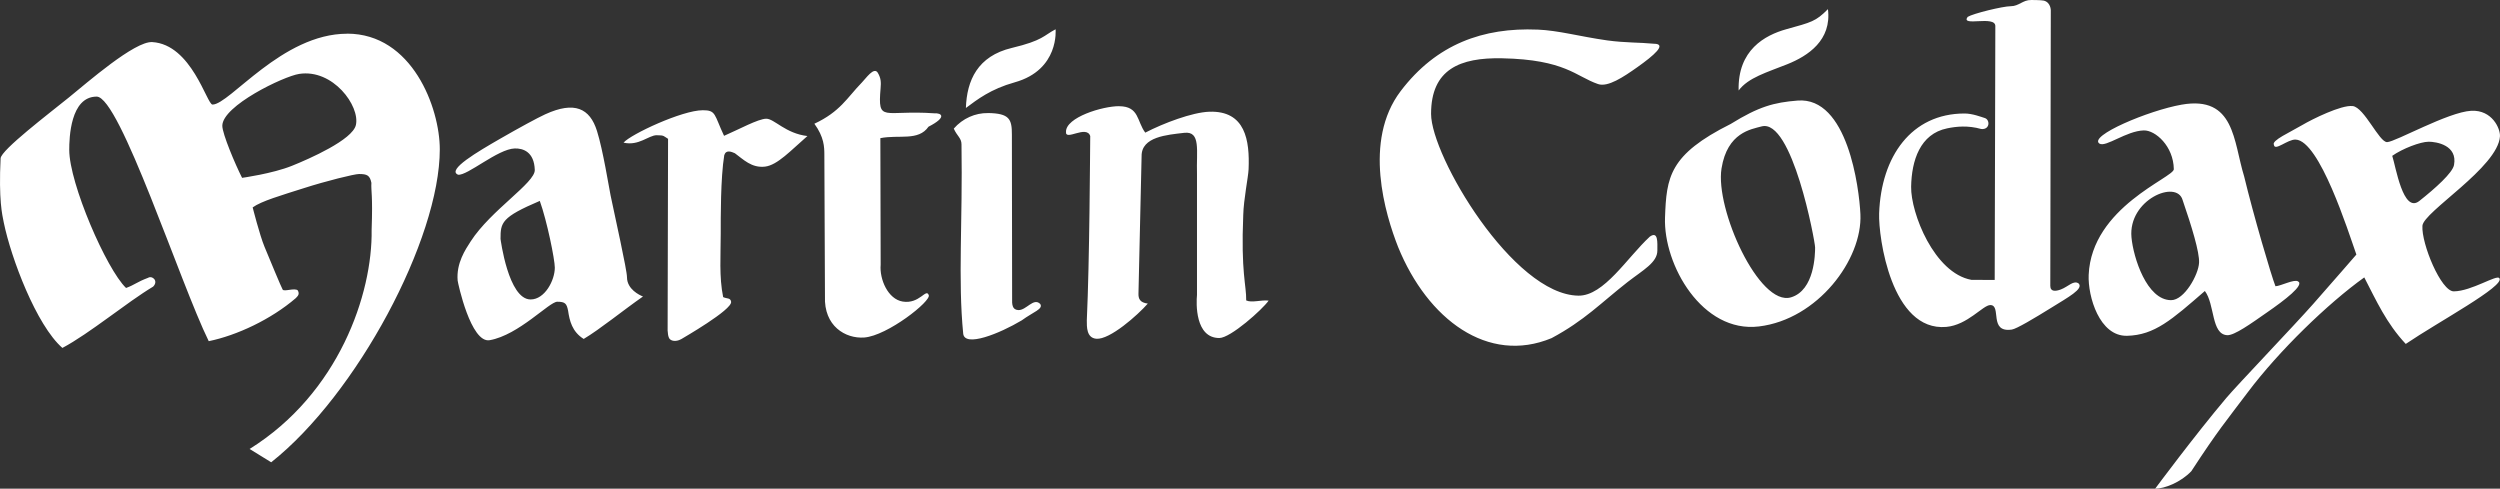
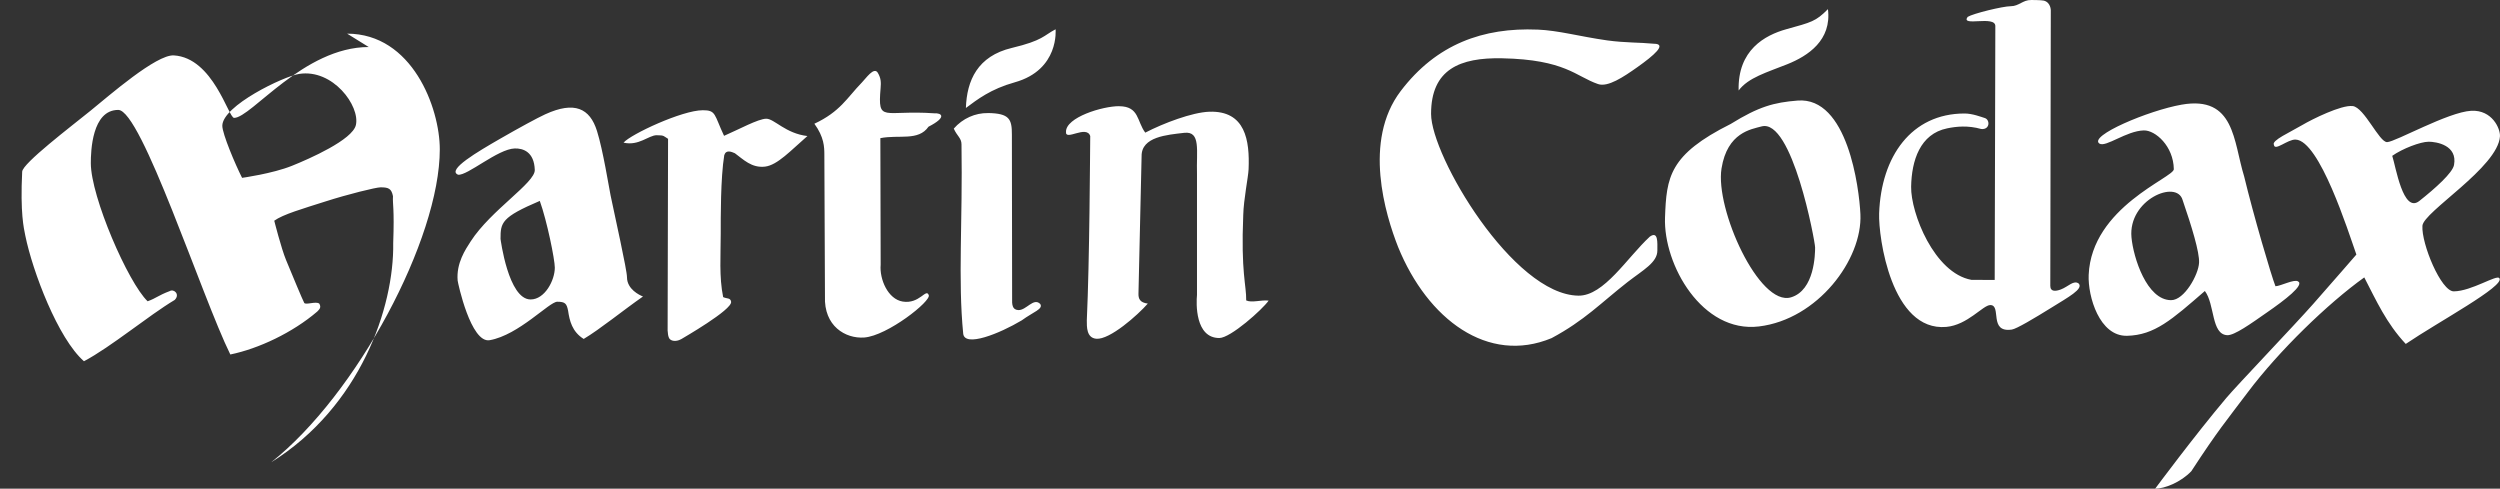
<svg xmlns="http://www.w3.org/2000/svg" id="Capa_2" data-name="Capa 2" viewBox="0 0 743.76 145.38">
  <rect x="0" y="0" width="743.76" height="145.38" fill="#333333" stroke="none" />
  <defs>
    <style>
      .cls-1 {
        fill: #fff;
        fill-rule: evenodd;
      }
    </style>
  </defs>
  <g id="Capa_1-2" data-name="Capa 1">
-     <path class="cls-1" d="M604.25,0s3.07,0,3.81.19c2.09.55,2.06,2.9,2.06,2.9l-.15,81.95c0,1.83,1.64,1.64,3.13,1.08,2.22-.83,3.87-2.93,5.36-1.73,1.36,1.6-3.1,4-8.1,7.11-5.11,3.17-10.43,6.35-11.83,6.55-6.98,1.03-2.96-7.29-6.4-7.29-2.2,0-6.74,5.94-13.11,6.5-16.32,1.43-20.22-26.72-19.97-33.77.59-16.94,9.61-29.72,25.41-29.72,2.37,0,4.93,1.02,6.03,1.35,1.56.48,1.6,3.48-1.03,3.27-4-1.13-7.43-.77-10.18-.2-8.07,1.65-10.58,9.59-10.71,17.38-.13,7.79,6.86,25.67,17.93,27.69l6.93.03.19-75.5c.08-3.36-10.48.31-8.24-2.76,1.59-1,10.47-3.18,12.85-3.18s3.65-1.91,6.03-1.84ZM457.37,8.8c6.35.26,12.47,2.04,20.78,3.22,5.44.74,9.72.58,13.85.99,4.14,0,0,3.51-4.82,6.93-4.26,3.02-8.85,6.06-11.75,5.07-6.61-2.25-9.7-7.29-28.57-7.67-12.49-.25-21.11,3.23-21.11,16.53,0,12.59,24.45,53.86,43.84,54.09,7.61.09,14.51-11.35,21.24-17.56,2.53-1.78,2.24,1.76,2.24,4.14,0,3.55-4.17,5.74-8.85,9.36-7.92,6.19-12.8,11.44-22.63,16.7-18.93,7.86-36.86-5.57-45.64-27.09-3.79-9.63-10.51-31.55.74-46.39,10.68-14.08,24.64-18.97,40.69-18.31ZM256.3,24.67c1.32-1.33,3.72-4.97,4.87-2.98.93,1.61.96,2.75.81,4.55-.89,10.51.77,6.4,15.97,7.47,2.14-.13,3.97,1.07-1.72,3.99-2.99,4.35-8.81,2.3-14.32,3.4l.09,37.65c-.38,4.32,2.16,10.27,6.58,10.97,5.01.79,6.94-4.08,7.72-1.93.86,1.72-12.3,12.12-19.19,12.62-5.57.4-12.04-3.39-11.68-12.26l-.18-42.06c0-2.37-.07-5.29-2.97-9.28,7.69-3.59,9.72-7.71,14.02-12.15ZM332.97,31.6c5.99.04,5.22,4.49,7.75,7.86,5.41-2.81,13.97-6.04,19.03-6.22,10.8-.38,12.07,8.56,11.71,17.12-.1,2.37-1.47,8.89-1.59,13.64-.71,17.1.95,20.88.88,25.38,1.71.78,4.35-.22,6.68.05-1.85,2.64-11.35,11.13-14.68,11.13-7.24,0-6.88-10.4-6.64-12.81v-36.03c-.22-6.8,1.23-12.79-3.81-12.2-5.03.59-12.75,1.14-12.67,6.95l-.93,40.82c-.06,1.61.45,2.74,2.78,3.03-2.95,3.37-11.32,10.83-15.34,10.46-2.92-.27-2.81-3.56-2.81-5.46.83-18.05.95-49.39,1.02-54.84-1.13-3.39-7.48,1.58-7.21-1.26-.09-4.3,10.9-7.66,15.83-7.63ZM209.06,32.79c4.04,0,3.35,1.26,6.35,7.62,4.36-1.89,10.2-5.09,12.57-5.09s5.72,4.4,12.23,5.15c-4.92,4.27-8.91,8.66-12.61,9.1-3.98.47-6.47-2.15-8.97-3.98-1.01-.44-2.62-1.14-3.16.57-1.11,6.74-1.05,18.78-1.05,23.39,0,6.41-.51,12.78.72,18.84,1.16.54,2.19.15,2.37,1.39.36,2.38-14.46,10.87-14.8,11.09-.72.45-2.36.93-3.36.09-.75-.63-.65-2.6-.73-2.57l.13-57.09c-1.35-.78-1.01-1.07-3.39-1.07s-5.32,3.26-9.86,2.21c2.21-2.53,17.48-9.64,23.54-9.64ZM293.9,33.63c6.41.09,7.16,1.8,7.14,6.43l.07,48.66c-.05,1.82,0,3.42,1.82,3.53,2.37.14,4.57-3.84,6.54-1.82.99,1.51-2.03,2.34-5.5,4.88-6.56,3.92-16.93,8.09-17.41,3.98-1.59-16.12-.15-33.05-.51-56.33,0-1.9-1.32-2.47-2.3-4.7,2.66-3.05,6.41-4.68,10.15-4.62ZM543.82,2.72c1.16,9.26-5.93,13.92-12.1,16.39-6.02,2.41-11.59,3.96-14.47,7.81-.32-12.02,7.78-16.45,14.23-18.24,7.42-2.06,8.7-2.28,12.34-5.96ZM314.04,8.71s1.19,12.05-12.15,15.78c-7.19,2.01-11.11,5.09-14.53,7.63.26-8.2,3.48-15.43,13.65-17.86,9.34-2.23,9.46-3.7,13.03-5.55ZM88.99,21.99c10.08-1.56,18.16,9.55,16.89,15.2-.99,4.41-13.87,10.07-19.05,12.15-5.81,2.33-14.81,3.57-14.81,3.57-2.04-4.02-5.88-13.11-5.88-15.49,0-5.94,18.24-14.72,22.86-15.43ZM103.27,10.01c19.35,0,27.57,22.05,27.57,34.42,0,26.72-24.74,72.99-50.16,93.1l-6.42-3.96c26.53-16.54,36.6-46.15,36.3-65.21.38-10.5-.21-11.44-.07-13.96-.45-2.25-1.31-2.63-3.68-2.63-1.4,0-9.79,2.08-16.43,4.21-6.64,2.12-12.6,3.83-15.21,5.72,0,0,2.08,8.24,3.51,11.69,1.56,3.78,4.96,11.98,5.41,12.76.41.71,3.54-.58,4.49.23.68,1.2-.05,1.73-.6,2.33-7.35,6.31-17.51,11.07-25.88,12.79-8.53-17.32-26.45-72.76-33.34-72.76-7.84,0-8.16,12.35-8.16,15.83,0,9.98,11.07,35.51,16.9,41.1,2.6-.94,3.18-1.76,6.55-3.02,1.26-.78,3.18.95,1.51,2.62-7.85,4.69-18.88,13.94-27,18.24-7.74-6.77-15.28-26.74-17.44-37.32-.47-2.33-1.54-6.73-.94-19.08.12-2.48,14.43-13.35,20.28-18.09,5.52-4.47,19.6-16.81,24.84-16.5,11.73.7,16.25,18.59,17.92,18.59,5.1,0,20.7-21.08,40.06-21.08ZM160.59,59.77c2.16,5.99,4.47,17.47,4.47,19.85,0,3.8-2.99,9.47-7.2,9.47-6.65,0-8.95-18.02-8.95-18.02,0-4.87.25-6.43,11.68-11.3ZM162.26,33.98c8.65-3.94,13.22-1.8,15.35,5,1.78,5.64,3.57,16.87,4.04,19.15,1.27,6.2,4.88,22.16,4.88,24.34,0,3.59,3.75,5.35,4.76,5.74-5.9,4.11-12.76,9.72-17.64,12.63-3.47-2.16-4.21-5.46-4.64-8.41-.43-2.1-.84-2.66-3.22-2.66s-11.44,9.9-20.1,11.44c-5.61,1-9.48-17.05-9.54-17.76-.43-5.17,2.31-9.2,3.89-11.65,6.02-9.31,19.19-17.41,19.06-21.24-.17-5.38-3.48-6.47-5.97-6.39-5.02.14-14.13,8.19-16.85,7.81-3.46-1.42,5.85-6.86,12.62-10.76,5.42-3.12,10.96-6.14,13.36-7.24ZM524.04,37.62c9.14-2.58,15.96,34.22,15.96,36,0,1.9-.13,12.74-7.18,14.84-9.45,2.82-22.6-26.25-20.66-38.35,1.73-10.76,8.88-11.65,11.87-12.49ZM534.78,29.92c14.86-1.21,18.33,25.89,18.7,33.8.63,13.51-12.74,31.3-30.18,33.4-16.86,2.04-28.46-18.3-27.95-32.41.43-12.04,1.24-18.68,19.54-27.83,8.41-5.2,12.86-6.39,19.89-6.96ZM649.34,59.52c2.69,7.83,5.05,15.54,4.89,18.65-.18,3.6-4.39,11.13-8.31,11.13-7.24,0-11.25-12.66-11.8-18.71-1.01-11.17,13.45-17.3,15.22-11.07ZM649.01,31.14c15.9-2.79,15.41,10.93,18.63,21.33,2.75,11.43,8.07,29.55,9.32,32.69,1.63-.08,5.55-2.19,6.73-1.44,1.94,1.05-3.93,5.55-9.3,9.26-4.72,3.3-9.68,6.86-11.8,6.74-4.77-.27-3.63-9.17-6.63-13.15-9.86,8.56-14.96,13.13-23.15,13.33-8.21.2-11.69-11.7-11.42-18.11.85-20.18,25.36-28.95,25.33-31.45-.09-6.86-5.49-11.63-8.93-11.54-5.21.13-11.31,5.12-13.2,3.92-3.34-2.27,14.62-9.86,24.43-11.58ZM722.48,42.16c2.49,0,8.69,1.09,7.6,6.93-.44,2.34-5.46,6.85-10.36,10.73-4.8,3.71-6.95-10.19-8.02-13.46,3.04-2.15,8.41-4.19,10.79-4.19ZM699.94,31.55c3.48.44,7.87,10.79,10.24,10.73,2.46-.06,18.15-8.96,25.02-9.32,6.24-.33,8.69,5.34,8.55,7.6-.58,9.21-22.81,22.47-23.07,26.62-.33,5.31,5.55,19.55,9.35,19.5,5.3-.06,12.82-5.1,13.54-3.92,1.83,2.28-18.08,12.94-27.85,19.56-5.78-6.18-8.71-12.78-12.34-19.79-10.88,7.79-25.4,21.87-34.63,34.14-6.36,8.46-8.84,11.26-16.82,23.51-3.15,3.3-7.94,5.21-10.76,5.2,0,0,11.75-15.84,21.15-26.97,3.23-3.83,20.28-21.65,25.85-27.96,5.27-5.97,12.86-14.72,12.86-14.72-2.47-7-10.96-33.93-18.08-34.21-2.37-.09-6.23,3.57-6.45,1.56-.8-1.28,4.8-3.73,8.57-5.96,2.73-1.61,11.52-5.99,14.86-5.56Z" />
+     <path class="cls-1" d="M604.25,0s3.07,0,3.81.19c2.09.55,2.06,2.9,2.06,2.9l-.15,81.95c0,1.83,1.64,1.64,3.13,1.08,2.22-.83,3.87-2.93,5.36-1.73,1.36,1.6-3.1,4-8.1,7.11-5.11,3.17-10.43,6.35-11.83,6.55-6.98,1.03-2.96-7.29-6.4-7.29-2.2,0-6.74,5.94-13.11,6.5-16.32,1.43-20.22-26.72-19.97-33.77.59-16.94,9.61-29.72,25.41-29.72,2.37,0,4.93,1.02,6.03,1.35,1.56.48,1.6,3.48-1.03,3.27-4-1.13-7.43-.77-10.18-.2-8.07,1.65-10.58,9.59-10.71,17.38-.13,7.79,6.86,25.67,17.93,27.69l6.93.03.19-75.5c.08-3.36-10.48.31-8.24-2.76,1.59-1,10.47-3.18,12.85-3.18s3.65-1.91,6.03-1.84ZM457.37,8.8c6.35.26,12.47,2.04,20.78,3.22,5.44.74,9.72.58,13.85.99,4.14,0,0,3.51-4.82,6.93-4.26,3.02-8.85,6.06-11.75,5.07-6.61-2.25-9.7-7.29-28.57-7.67-12.49-.25-21.11,3.23-21.11,16.53,0,12.59,24.45,53.86,43.84,54.09,7.61.09,14.51-11.35,21.24-17.56,2.53-1.78,2.24,1.76,2.24,4.14,0,3.55-4.17,5.74-8.85,9.36-7.92,6.19-12.8,11.44-22.63,16.7-18.93,7.86-36.86-5.57-45.64-27.09-3.79-9.63-10.51-31.55.74-46.39,10.68-14.08,24.64-18.97,40.69-18.31ZM256.3,24.67c1.32-1.33,3.72-4.97,4.87-2.98.93,1.61.96,2.75.81,4.55-.89,10.51.77,6.4,15.97,7.47,2.14-.13,3.97,1.07-1.72,3.99-2.99,4.35-8.81,2.3-14.32,3.4l.09,37.65c-.38,4.32,2.16,10.27,6.58,10.97,5.01.79,6.94-4.08,7.72-1.93.86,1.72-12.3,12.12-19.19,12.62-5.57.4-12.04-3.39-11.68-12.26l-.18-42.06c0-2.37-.07-5.29-2.97-9.28,7.69-3.59,9.72-7.71,14.02-12.15ZM332.97,31.6c5.99.04,5.22,4.49,7.75,7.86,5.41-2.81,13.97-6.04,19.03-6.22,10.8-.38,12.07,8.56,11.71,17.12-.1,2.37-1.47,8.89-1.59,13.64-.71,17.1.95,20.88.88,25.38,1.71.78,4.35-.22,6.68.05-1.85,2.64-11.35,11.13-14.68,11.13-7.24,0-6.88-10.4-6.64-12.81v-36.03c-.22-6.8,1.23-12.79-3.81-12.2-5.03.59-12.75,1.14-12.67,6.95l-.93,40.82c-.06,1.61.45,2.74,2.78,3.03-2.95,3.37-11.32,10.83-15.34,10.46-2.92-.27-2.81-3.56-2.81-5.46.83-18.05.95-49.39,1.02-54.84-1.13-3.39-7.48,1.58-7.21-1.26-.09-4.3,10.9-7.66,15.83-7.63ZM209.06,32.79c4.04,0,3.35,1.26,6.35,7.62,4.36-1.89,10.2-5.09,12.57-5.09s5.72,4.4,12.23,5.15c-4.92,4.27-8.91,8.66-12.61,9.1-3.98.47-6.47-2.15-8.97-3.98-1.01-.44-2.62-1.14-3.16.57-1.11,6.74-1.05,18.78-1.05,23.39,0,6.41-.51,12.78.72,18.84,1.16.54,2.19.15,2.37,1.39.36,2.38-14.46,10.87-14.8,11.09-.72.45-2.36.93-3.36.09-.75-.63-.65-2.6-.73-2.57l.13-57.09c-1.35-.78-1.01-1.07-3.39-1.07s-5.32,3.26-9.86,2.21c2.21-2.53,17.48-9.64,23.54-9.64ZM293.9,33.63c6.41.09,7.16,1.8,7.14,6.43l.07,48.66c-.05,1.82,0,3.42,1.82,3.53,2.37.14,4.57-3.84,6.54-1.82.99,1.51-2.03,2.34-5.5,4.88-6.56,3.92-16.93,8.09-17.41,3.98-1.59-16.12-.15-33.05-.51-56.33,0-1.9-1.32-2.47-2.3-4.7,2.66-3.05,6.41-4.68,10.15-4.62ZM543.82,2.72c1.16,9.26-5.93,13.92-12.1,16.39-6.02,2.41-11.59,3.96-14.47,7.81-.32-12.02,7.78-16.45,14.23-18.24,7.42-2.06,8.7-2.28,12.34-5.96ZM314.04,8.71s1.19,12.05-12.15,15.78c-7.19,2.01-11.11,5.09-14.53,7.63.26-8.2,3.48-15.43,13.65-17.86,9.34-2.23,9.46-3.7,13.03-5.55ZM88.99,21.99c10.08-1.56,18.16,9.55,16.89,15.2-.99,4.41-13.87,10.07-19.05,12.15-5.81,2.33-14.81,3.57-14.81,3.57-2.04-4.02-5.88-13.11-5.88-15.49,0-5.94,18.24-14.72,22.86-15.43ZM103.27,10.01c19.35,0,27.57,22.05,27.57,34.42,0,26.72-24.74,72.99-50.16,93.1c26.53-16.54,36.6-46.15,36.3-65.21.38-10.5-.21-11.44-.07-13.96-.45-2.25-1.31-2.63-3.68-2.63-1.4,0-9.79,2.08-16.43,4.21-6.64,2.12-12.6,3.83-15.21,5.72,0,0,2.08,8.24,3.51,11.69,1.56,3.78,4.96,11.98,5.41,12.76.41.71,3.54-.58,4.49.23.68,1.2-.05,1.73-.6,2.33-7.35,6.31-17.51,11.07-25.88,12.79-8.53-17.32-26.45-72.76-33.34-72.76-7.84,0-8.16,12.35-8.16,15.83,0,9.98,11.07,35.51,16.9,41.1,2.6-.94,3.18-1.76,6.55-3.02,1.26-.78,3.18.95,1.51,2.62-7.85,4.69-18.88,13.94-27,18.24-7.74-6.77-15.28-26.74-17.44-37.32-.47-2.33-1.54-6.73-.94-19.08.12-2.48,14.43-13.35,20.28-18.09,5.52-4.47,19.6-16.81,24.84-16.5,11.73.7,16.25,18.59,17.92,18.59,5.1,0,20.7-21.08,40.06-21.08ZM160.59,59.77c2.16,5.99,4.47,17.47,4.47,19.85,0,3.8-2.99,9.47-7.2,9.47-6.65,0-8.95-18.02-8.95-18.02,0-4.87.25-6.43,11.68-11.3ZM162.26,33.98c8.65-3.94,13.22-1.8,15.35,5,1.78,5.64,3.57,16.87,4.04,19.15,1.27,6.2,4.88,22.16,4.88,24.34,0,3.59,3.75,5.35,4.76,5.74-5.9,4.11-12.76,9.72-17.64,12.63-3.47-2.16-4.21-5.46-4.64-8.41-.43-2.1-.84-2.66-3.22-2.66s-11.44,9.9-20.1,11.44c-5.61,1-9.48-17.05-9.54-17.76-.43-5.17,2.31-9.2,3.89-11.65,6.02-9.31,19.19-17.41,19.06-21.24-.17-5.38-3.48-6.47-5.97-6.39-5.02.14-14.13,8.19-16.85,7.81-3.46-1.42,5.85-6.86,12.62-10.76,5.42-3.12,10.96-6.14,13.36-7.24ZM524.04,37.62c9.14-2.58,15.96,34.22,15.96,36,0,1.9-.13,12.74-7.18,14.84-9.45,2.82-22.6-26.25-20.66-38.35,1.73-10.76,8.88-11.65,11.87-12.49ZM534.78,29.92c14.86-1.21,18.33,25.89,18.7,33.8.63,13.51-12.74,31.3-30.18,33.4-16.86,2.04-28.46-18.3-27.95-32.41.43-12.04,1.24-18.68,19.54-27.83,8.41-5.2,12.86-6.39,19.89-6.96ZM649.34,59.52c2.69,7.83,5.05,15.54,4.89,18.65-.18,3.6-4.39,11.13-8.31,11.13-7.24,0-11.25-12.66-11.8-18.71-1.01-11.17,13.45-17.3,15.22-11.07ZM649.01,31.14c15.9-2.79,15.41,10.93,18.63,21.33,2.75,11.43,8.07,29.55,9.32,32.69,1.63-.08,5.55-2.19,6.73-1.44,1.94,1.05-3.93,5.55-9.3,9.26-4.72,3.3-9.68,6.86-11.8,6.74-4.77-.27-3.63-9.17-6.63-13.15-9.86,8.56-14.96,13.13-23.15,13.33-8.21.2-11.69-11.7-11.42-18.11.85-20.18,25.36-28.95,25.33-31.45-.09-6.86-5.49-11.63-8.93-11.54-5.21.13-11.31,5.12-13.2,3.92-3.34-2.27,14.62-9.86,24.43-11.58ZM722.48,42.16c2.49,0,8.69,1.09,7.6,6.93-.44,2.34-5.46,6.85-10.36,10.73-4.8,3.71-6.95-10.19-8.02-13.46,3.04-2.15,8.41-4.19,10.79-4.19ZM699.94,31.55c3.48.44,7.87,10.79,10.24,10.73,2.46-.06,18.15-8.96,25.02-9.32,6.24-.33,8.69,5.34,8.55,7.6-.58,9.21-22.81,22.47-23.07,26.62-.33,5.31,5.55,19.55,9.35,19.5,5.3-.06,12.82-5.1,13.54-3.92,1.83,2.28-18.08,12.94-27.85,19.56-5.78-6.18-8.71-12.78-12.34-19.79-10.88,7.79-25.4,21.87-34.63,34.14-6.36,8.46-8.84,11.26-16.82,23.51-3.15,3.3-7.94,5.21-10.76,5.2,0,0,11.75-15.84,21.15-26.97,3.23-3.83,20.28-21.65,25.85-27.96,5.27-5.97,12.86-14.72,12.86-14.72-2.47-7-10.96-33.93-18.08-34.21-2.37-.09-6.23,3.57-6.45,1.56-.8-1.28,4.8-3.73,8.57-5.96,2.73-1.61,11.52-5.99,14.86-5.56Z" />
  </g>
</svg>